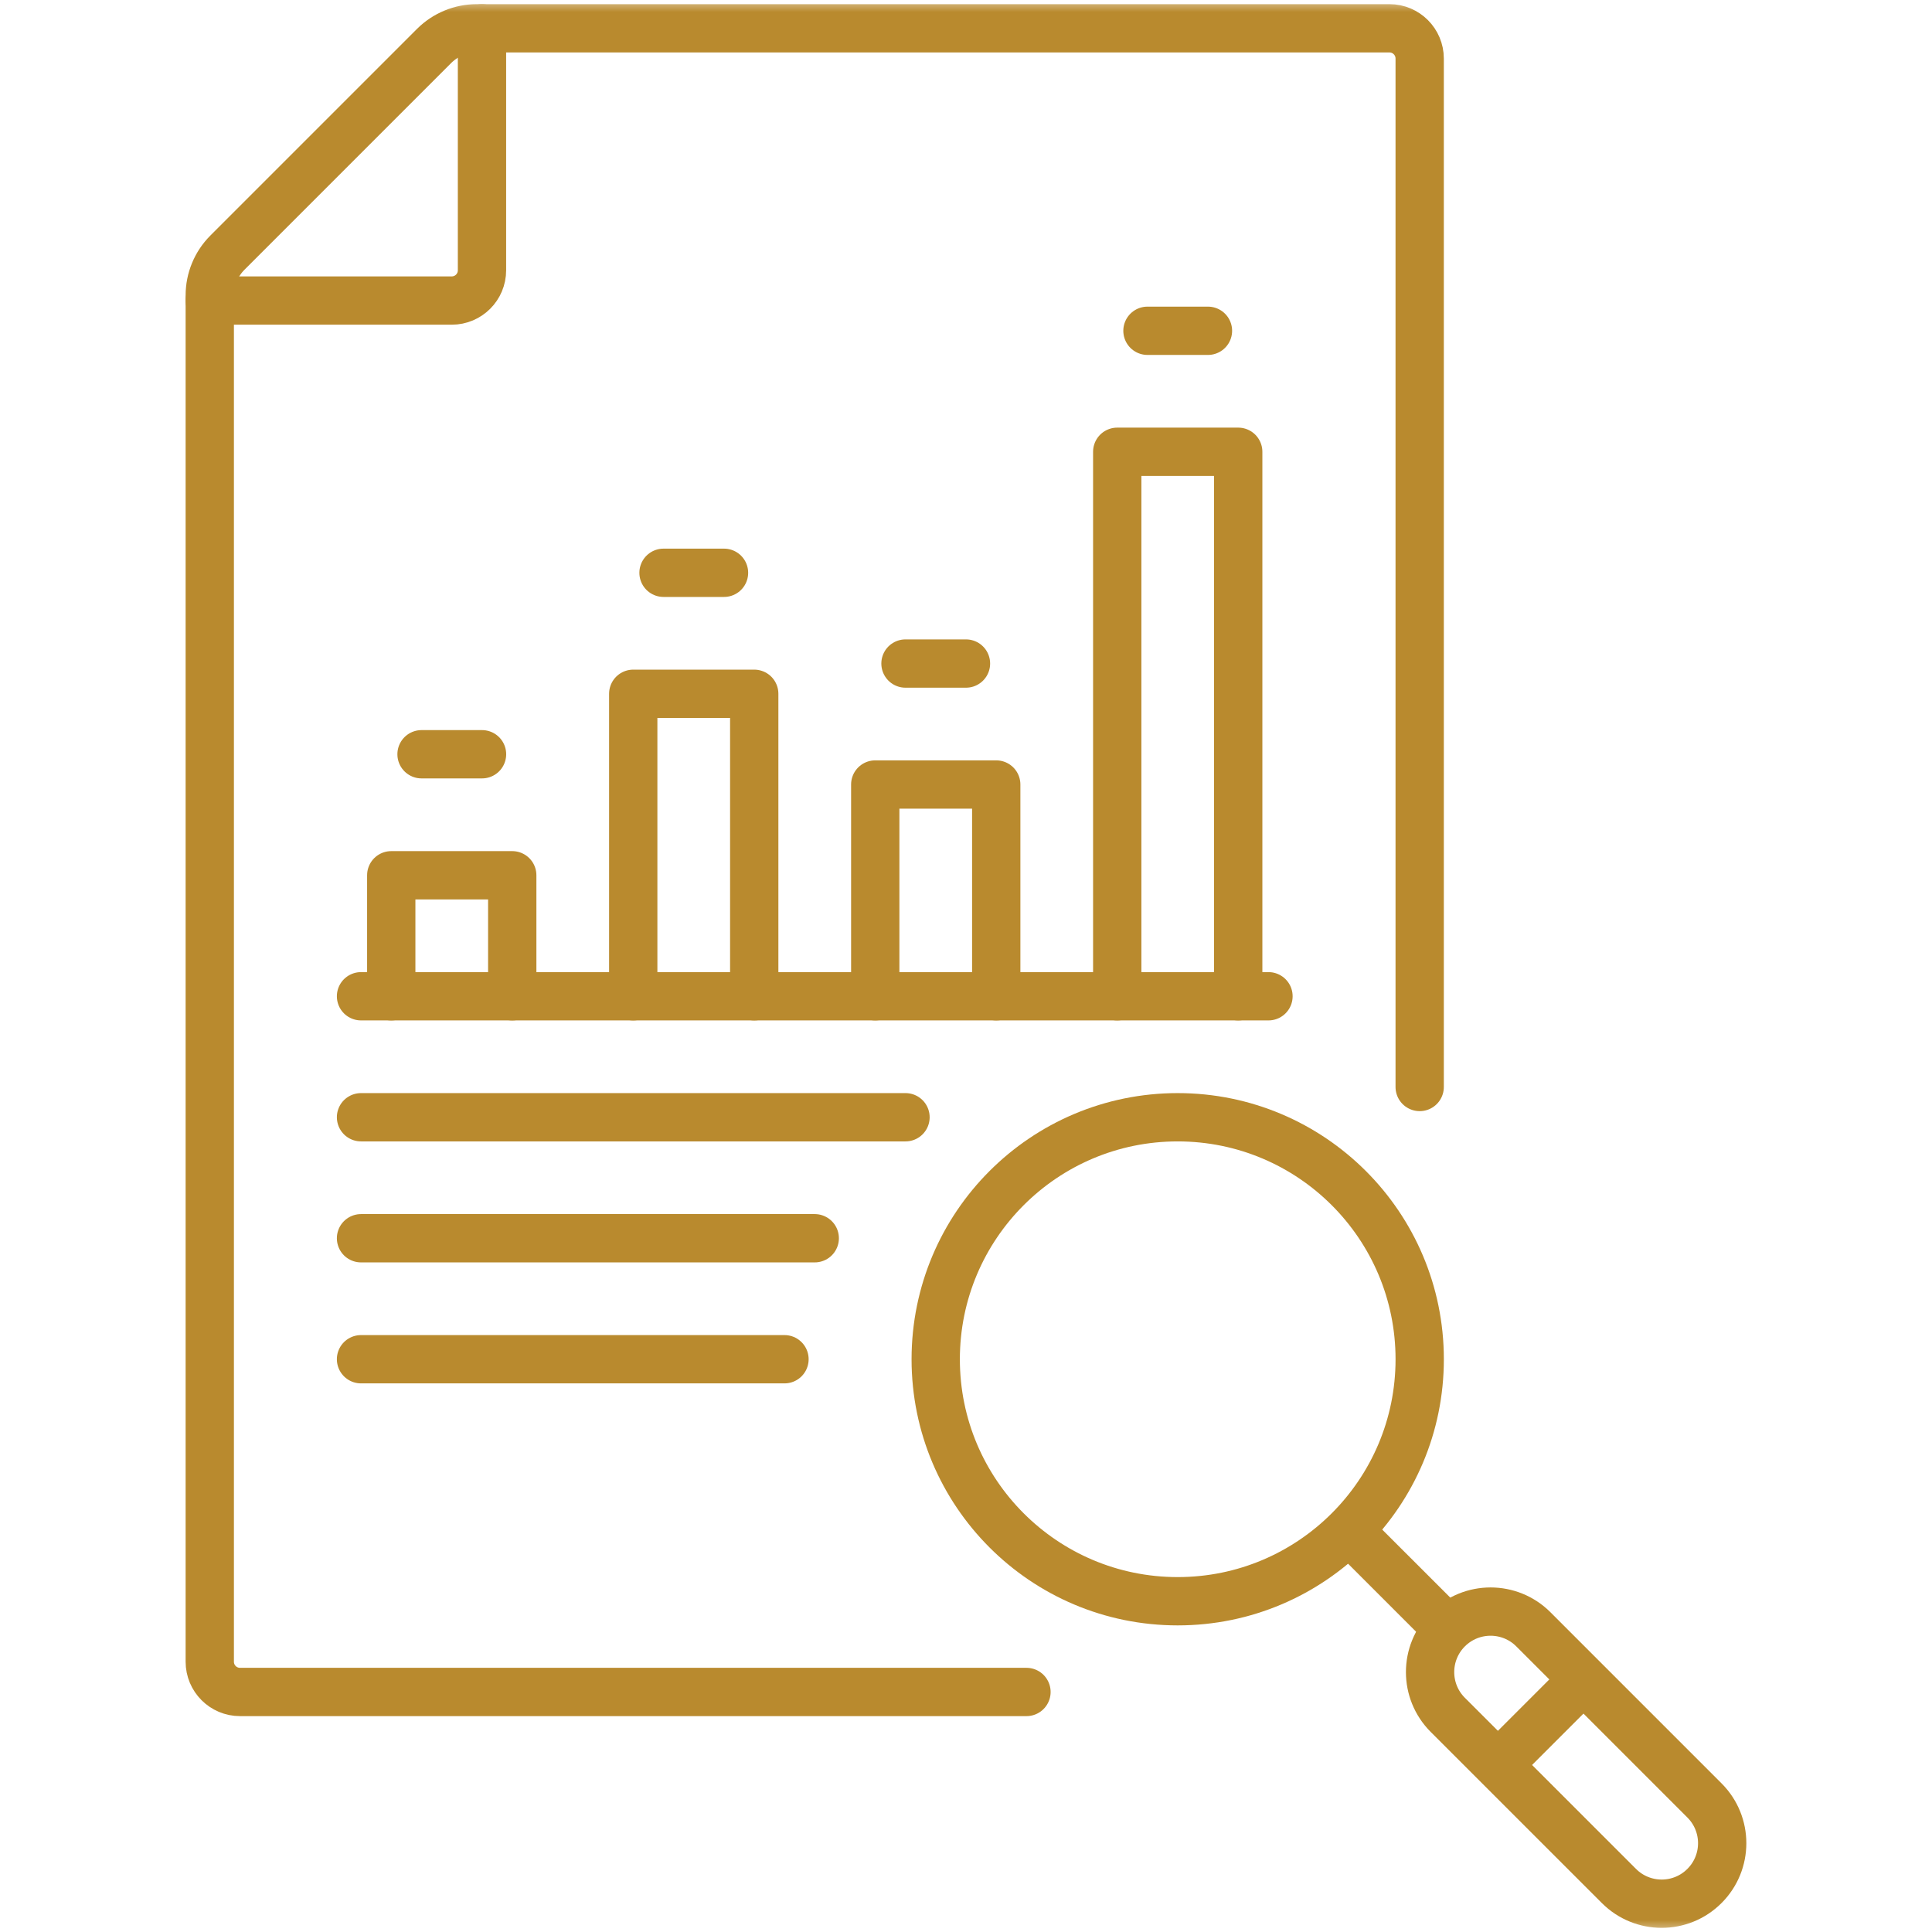
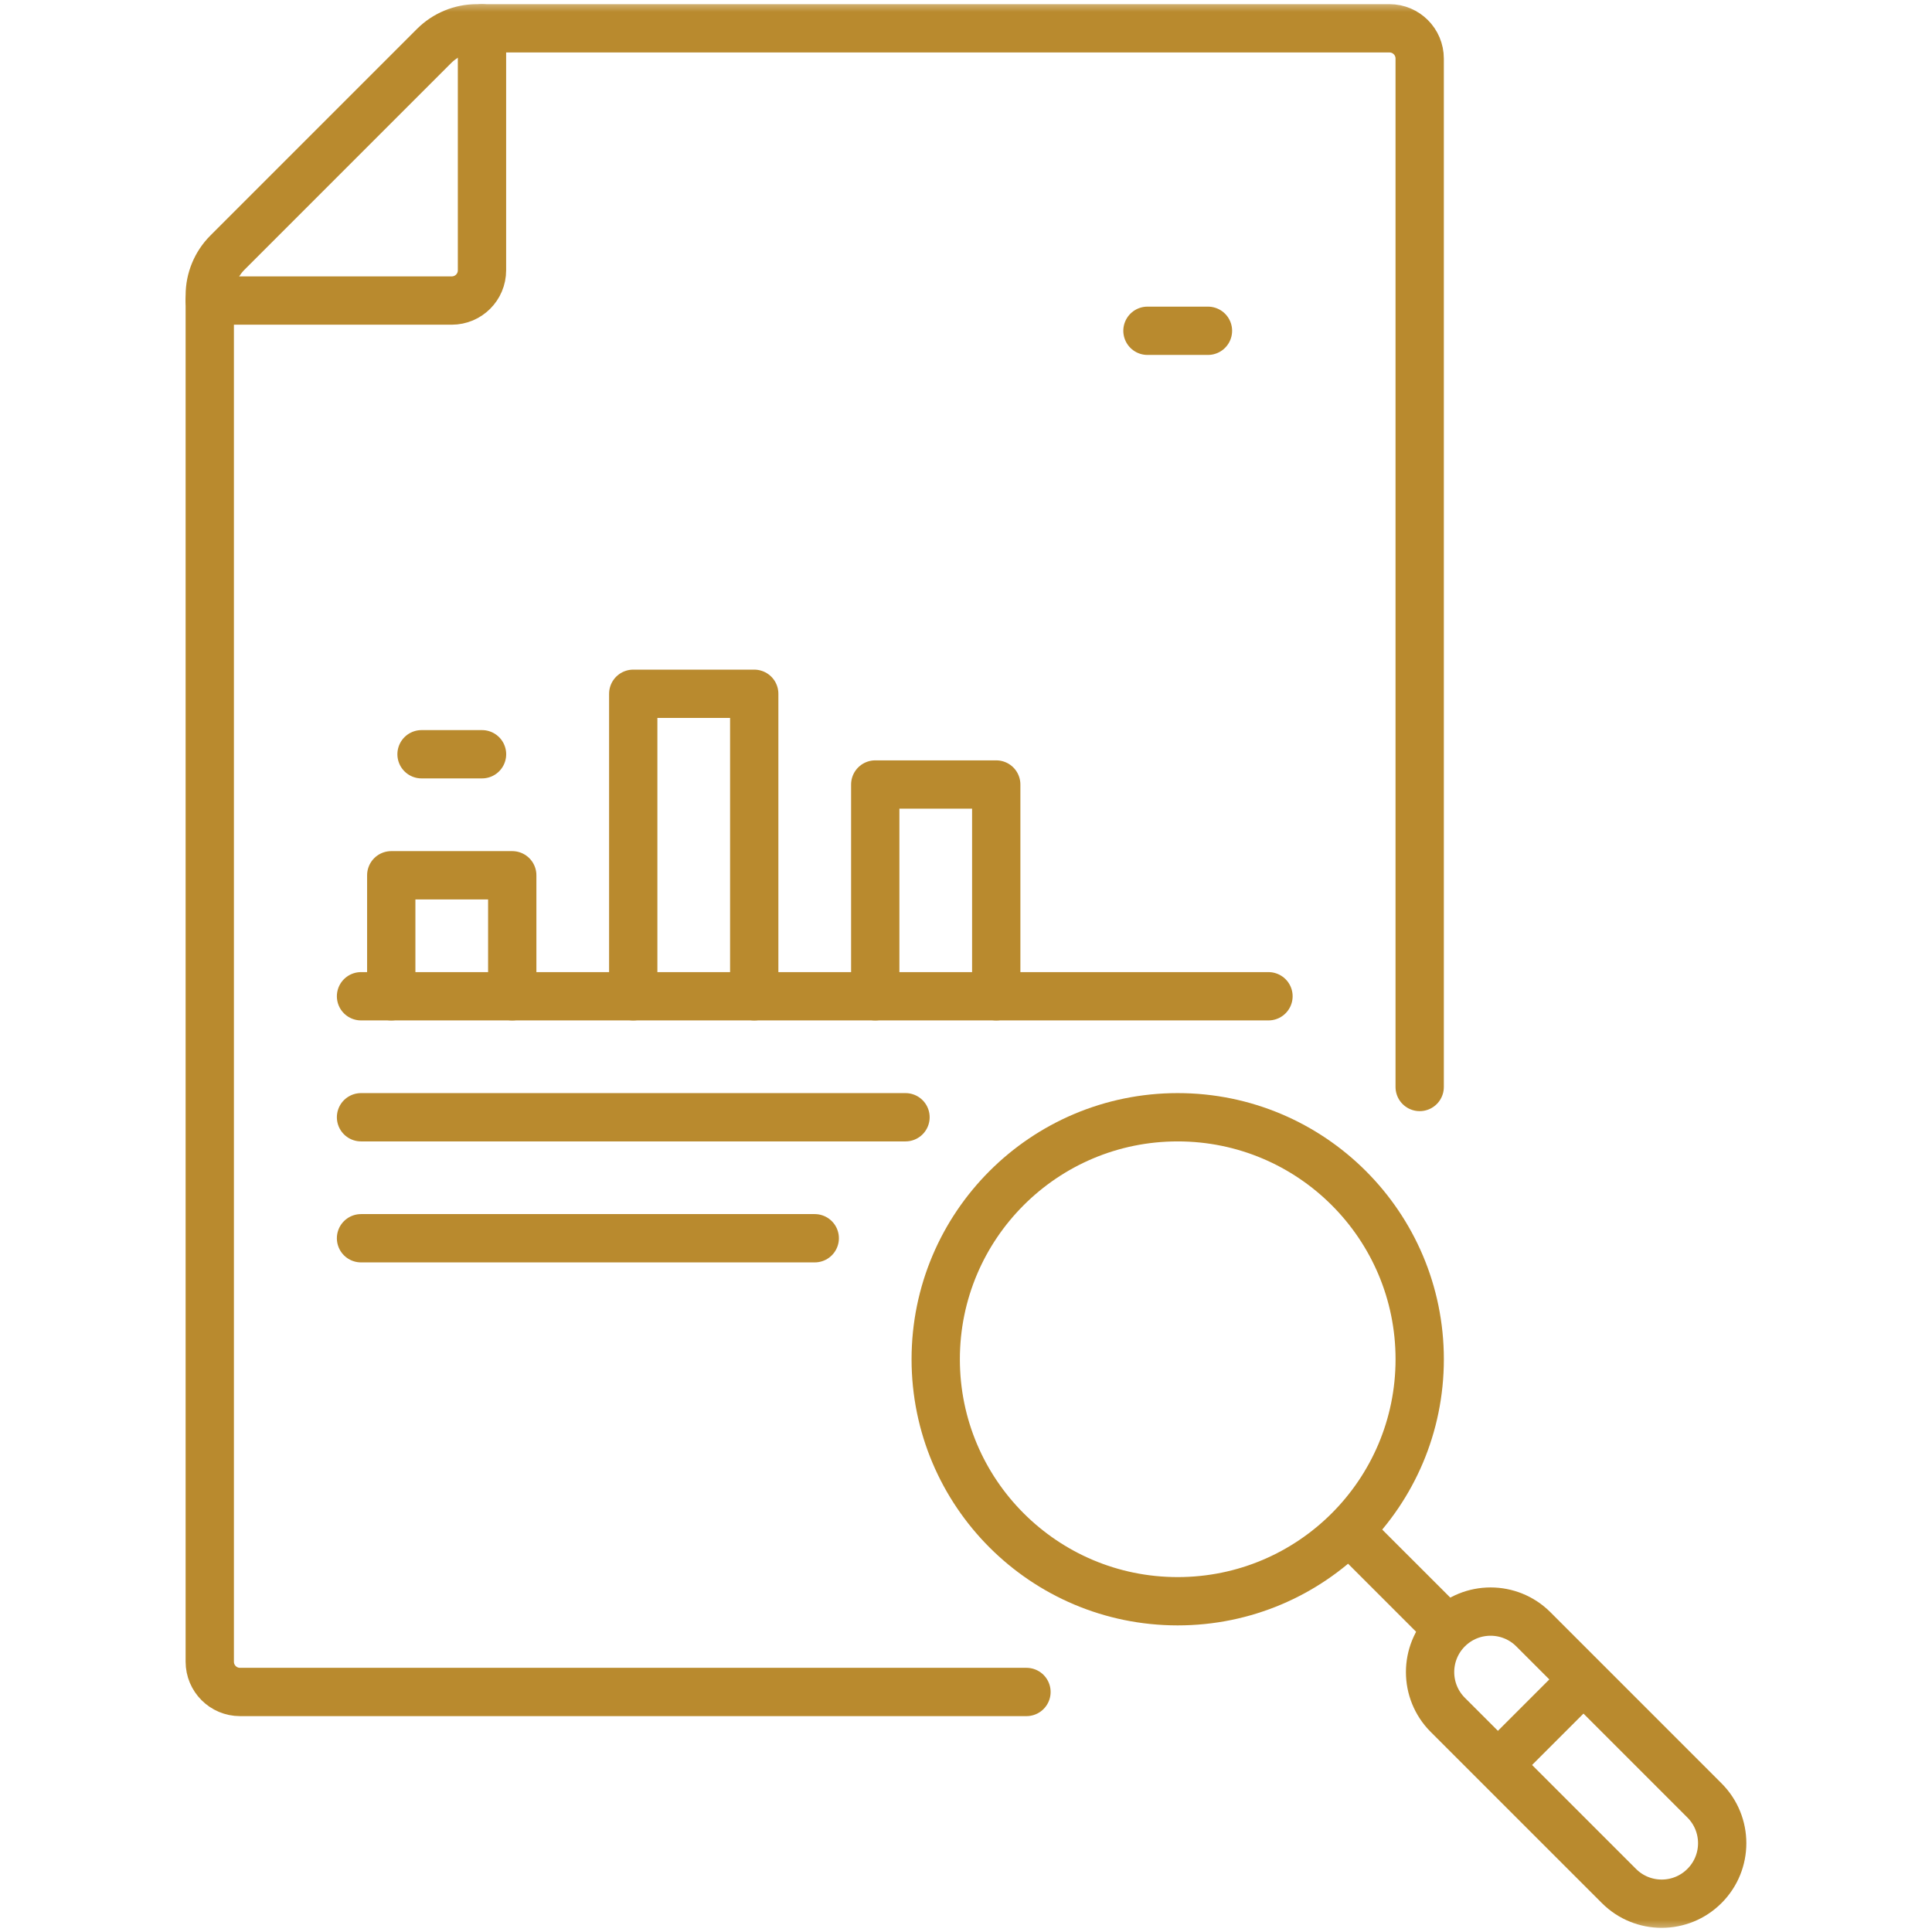
<svg xmlns="http://www.w3.org/2000/svg" width="80" height="80" viewBox="0 0 80 80" fill="none">
  <mask id="mask0_1164_1647" style="mask-type:luminance" maskUnits="userSpaceOnUse" x="0" y="0" width="80" height="80">
    <path d="M0 7.62939e-06H80V80H0V7.62939e-06Z" fill="white" />
  </mask>
  <g mask="url(#mask0_1164_1647)">
    <path d="M58.787 56.284C58.787 61.818 54.3 66.304 48.766 66.304C43.232 66.304 38.746 61.818 38.746 56.284C38.746 50.749 43.232 46.263 48.766 46.263C54.3 46.263 58.787 50.749 58.787 56.284Z" stroke="#B98A2E" stroke-width="2" stroke-miterlimit="10" stroke-linecap="round" stroke-linejoin="round" />
    <path d="M58.786 45.01V2.425C58.786 1.733 58.226 1.172 57.534 1.172H19.743C19.079 1.172 18.442 1.436 17.972 1.906L9.419 10.459C8.95 10.928 8.686 11.565 8.686 12.23V68.808C8.686 69.5 9.246 70.061 9.938 70.061H42.504" stroke="#B98A2E" stroke-width="2" stroke-miterlimit="10" stroke-linecap="round" stroke-linejoin="round" />
    <path d="M19.958 1.173V11.193C19.958 11.884 19.398 12.445 18.706 12.445H8.686" stroke="#B98A2E" stroke-width="2" stroke-miterlimit="10" stroke-linecap="round" stroke-linejoin="round" />
    <path d="M70.578 78.094C69.6 79.073 68.014 79.073 67.036 78.094L59.95 71.009C58.972 70.031 58.972 68.445 59.95 67.466C60.929 66.488 62.515 66.488 63.493 67.466L70.578 74.552C71.557 75.53 71.557 77.116 70.578 78.094Z" stroke="#B98A2E" stroke-width="2" stroke-miterlimit="10" stroke-linecap="round" stroke-linejoin="round" />
    <path d="M59.796 67.311L56.283 63.799" stroke="#B98A2E" stroke-width="2" stroke-miterlimit="10" stroke-linecap="round" stroke-linejoin="round" />
    <path d="M62.545 72.565L65.05 70.06" stroke="#B98A2E" stroke-width="2" stroke-miterlimit="10" stroke-linecap="round" stroke-linejoin="round" />
    <path d="M16.201 41.253V36.243H21.211V41.253" stroke="#B98A2E" stroke-width="2" stroke-miterlimit="10" stroke-linecap="round" stroke-linejoin="round" />
    <path d="M36.242 41.253V32.485H41.252V41.253" stroke="#B98A2E" stroke-width="2" stroke-miterlimit="10" stroke-linecap="round" stroke-linejoin="round" />
-     <path d="M46.262 41.253V18.707H51.272V41.253" stroke="#B98A2E" stroke-width="2" stroke-miterlimit="10" stroke-linecap="round" stroke-linejoin="round" />
    <path d="M26.221 41.253V28.728H31.231V41.253" stroke="#B98A2E" stroke-width="2" stroke-miterlimit="10" stroke-linecap="round" stroke-linejoin="round" />
    <path d="M52.525 41.253H14.949" stroke="#B98A2E" stroke-width="2" stroke-miterlimit="10" stroke-linecap="round" stroke-linejoin="round" />
    <path d="M14.949 46.263H37.495" stroke="#B98A2E" stroke-width="2" stroke-miterlimit="10" stroke-linecap="round" stroke-linejoin="round" />
    <path d="M14.949 51.273H33.737" stroke="#B98A2E" stroke-width="2" stroke-miterlimit="10" stroke-linecap="round" stroke-linejoin="round" />
-     <path d="M14.949 56.283H32.484" stroke="#B98A2E" stroke-width="2" stroke-miterlimit="10" stroke-linecap="round" stroke-linejoin="round" />
    <path d="M47.514 13.697H50.019" stroke="#B98A2E" stroke-width="2" stroke-miterlimit="10" stroke-linecap="round" stroke-linejoin="round" />
-     <path d="M37.494 27.476H39.999" stroke="#B98A2E" stroke-width="2" stroke-miterlimit="10" stroke-linecap="round" stroke-linejoin="round" />
-     <path d="M27.475 23.718H29.98" stroke="#B98A2E" stroke-width="2" stroke-miterlimit="10" stroke-linecap="round" stroke-linejoin="round" />
    <path d="M17.455 31.232H19.96" stroke="#B98A2E" stroke-width="2" stroke-miterlimit="10" stroke-linecap="round" stroke-linejoin="round" />
  </g>
</svg>